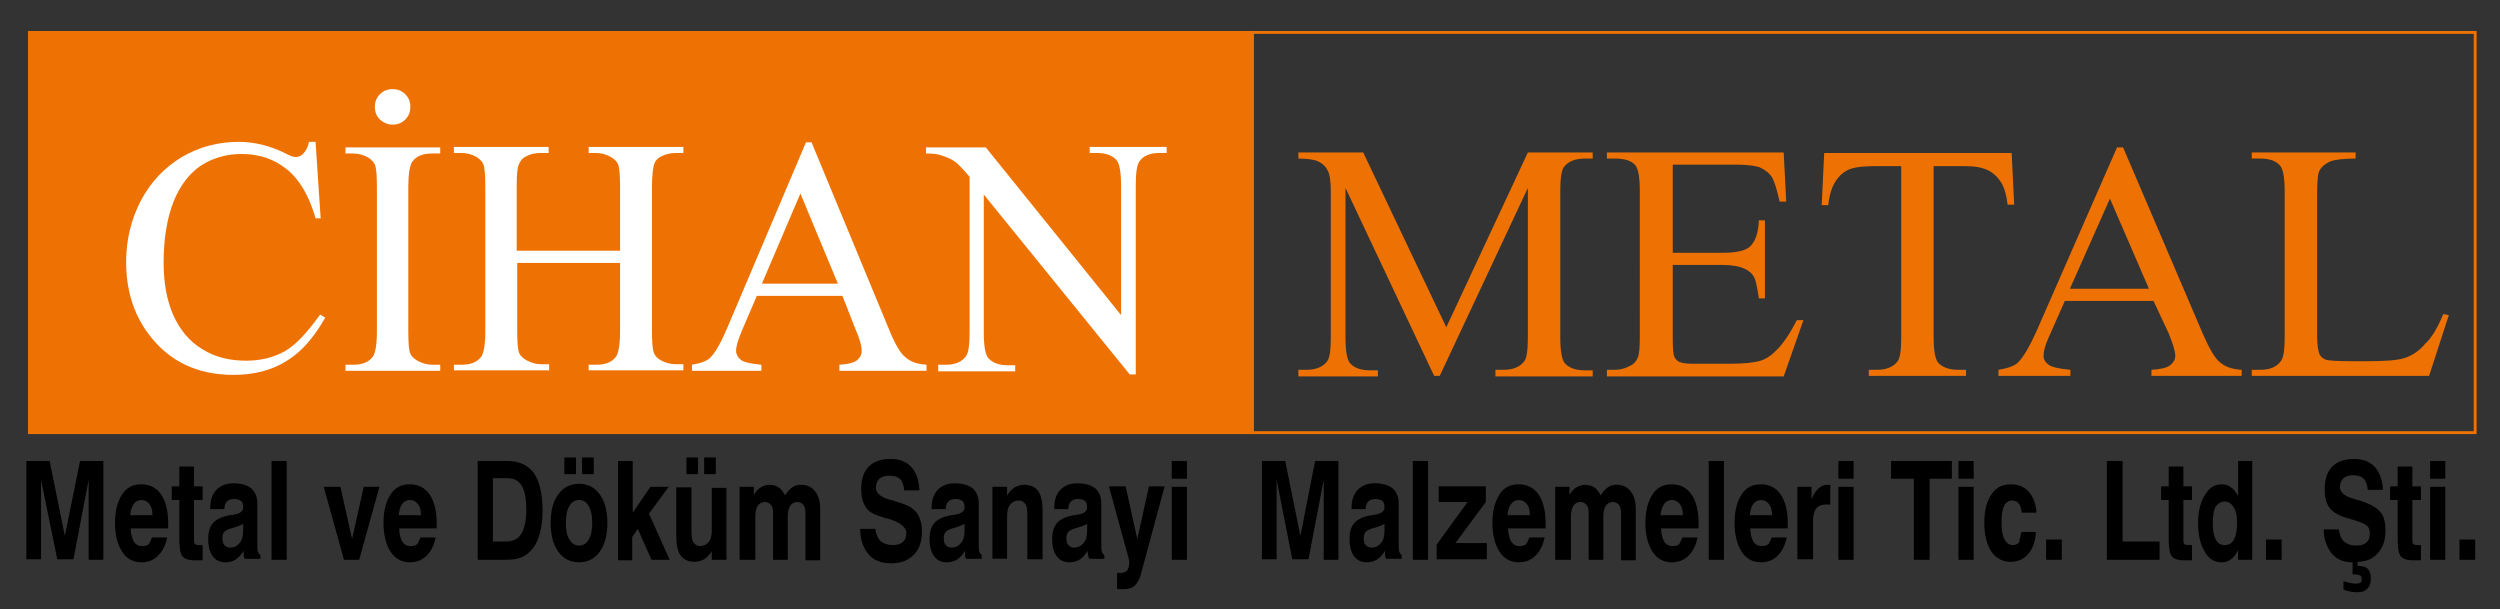
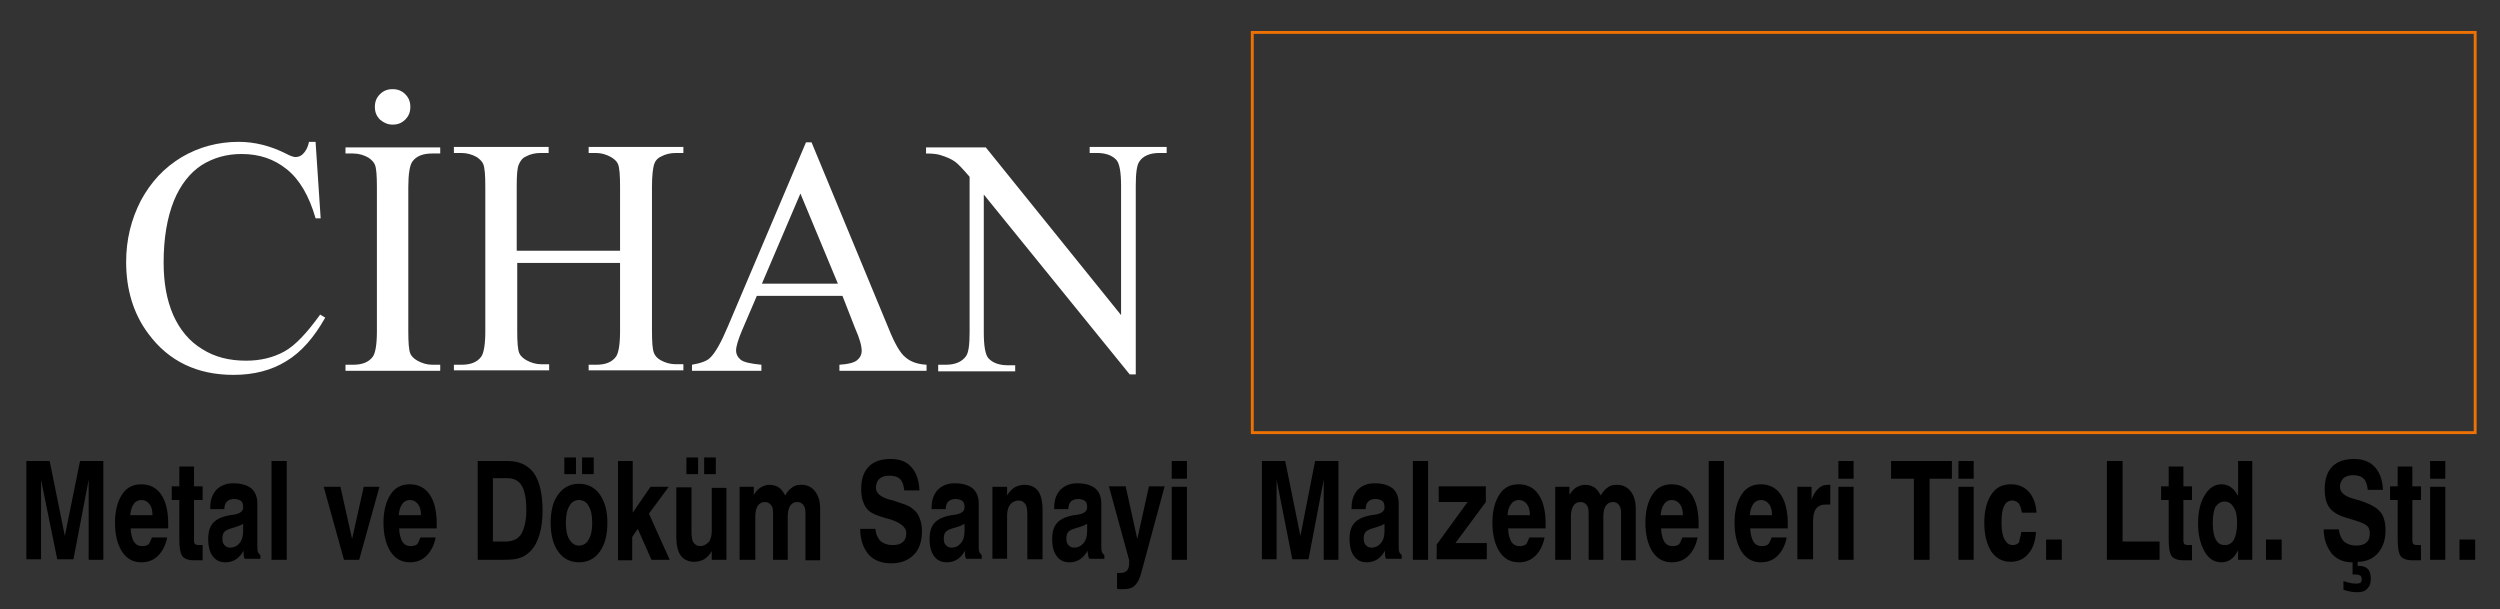
<svg xmlns="http://www.w3.org/2000/svg" version="1.1" id="katman_1" x="0px" y="0px" viewBox="0 0 493.5 120.3" style="enable-background:new 0 0 493.5 120.3;" xml:space="preserve">
  <rect x="0" y="0" width="493.5" height="120.3" fill="#333333" stroke="none" />
  <style type="text/css">
	.st0{fill-rule:evenodd;clip-rule:evenodd;fill:#EE7203;}
	.st1{fill:none;stroke:#EE7203;stroke-width:0.567;stroke-miterlimit:22.926;}
	.st2{fill:#FFFFFF;}
	.st3{fill:#EE7203;}
</style>
-   <rect x="5.8" y="6.4" class="st0" width="241.4" height="79" />
-   <rect x="5.8" y="6.4" class="st1" width="241.4" height="79" />
  <path class="st2" d="M182.8,29.1h11.8l26.7,33.1V36.7c0-2.7-0.3-4.4-0.9-5.1c-0.8-0.9-2.1-1.4-3.8-1.4h-1.5v-1.2h15.2v1.2h-1.5  c-1.8,0-3.2,0.6-3.9,1.7c-0.5,0.7-0.7,2.3-0.7,4.8v37.2H223l-28.8-35.5v27.2c0,2.7,0.3,4.4,0.9,5.1c0.8,0.9,2.1,1.4,3.8,1.4h1.5v1.2  h-15.2V72h1.5c1.9,0,3.2-0.6,4-1.7c0.5-0.7,0.7-2.3,0.7-4.7V34.9c-1.3-1.5-2.2-2.5-2.9-3c-0.7-0.5-1.6-0.9-2.9-1.3  c-0.6-0.2-1.6-0.3-2.8-0.3V29.1z M165.4,56l-7.4-17.8L150.4,56H165.4z M166.3,58.4h-16.9l-3,7c-0.7,1.7-1.1,3-1.1,3.8  c0,0.7,0.3,1.3,0.9,1.8c0.6,0.5,2,0.8,4.1,1v1.2h-13.7V72c1.8-0.3,3-0.8,3.5-1.3c1.1-1,2.3-3.2,3.6-6.3l15.4-36.3h1.1l15.2,36.7  c1.2,3,2.3,4.9,3.3,5.7c1,0.9,2.4,1.4,4.2,1.5v1.2h-17.2V72c1.7-0.1,2.9-0.4,3.5-0.9c0.6-0.5,0.9-1.1,0.9-1.8c0-1-0.4-2.5-1.3-4.5  L166.3,58.4z M102.1,49.5h20.3V36.9c0-2.3-0.1-3.7-0.4-4.5c-0.2-0.5-0.7-1-1.4-1.4c-0.9-0.5-1.9-0.8-2.9-0.8h-1.5v-1.2h18.7v1.2  h-1.5c-1,0-2,0.2-2.9,0.7c-0.7,0.3-1.2,0.9-1.4,1.6c-0.2,0.7-0.4,2.1-0.4,4.3v28.5c0,2.2,0.1,3.7,0.4,4.4c0.2,0.5,0.6,1,1.3,1.4  c0.9,0.5,1.9,0.8,3,0.8h1.5v1.2h-18.7V72h1.5c1.8,0,3.1-0.5,3.9-1.6c0.5-0.7,0.8-2.4,0.8-5V51.9h-20.3v13.4c0,2.2,0.1,3.7,0.4,4.4  c0.2,0.5,0.7,1,1.4,1.4c0.9,0.5,1.9,0.8,2.9,0.8h1.6v1.2H89.6V72h1.5c1.8,0,3.1-0.5,3.9-1.6c0.5-0.7,0.8-2.4,0.8-5V36.9  c0-2.3-0.1-3.7-0.4-4.5c-0.2-0.5-0.7-1-1.3-1.4c-0.9-0.5-1.9-0.8-3-0.8h-1.5v-1.2h18.7v1.2h-1.6c-1,0-2,0.2-2.9,0.7  c-0.7,0.3-1.1,0.9-1.4,1.6c-0.3,0.7-0.4,2.1-0.4,4.3V49.5z M77.5,17.6c1,0,1.8,0.3,2.5,1c0.7,0.7,1,1.5,1,2.5c0,1-0.3,1.8-1,2.5  c-0.7,0.7-1.5,1-2.5,1s-1.8-0.4-2.5-1c-0.7-0.7-1-1.5-1-2.5c0-1,0.3-1.8,1-2.5C75.7,17.9,76.5,17.6,77.5,17.6z M86.9,72v1.2H68.2V72  h1.5c1.8,0,3.1-0.5,3.9-1.6c0.5-0.7,0.8-2.4,0.8-5V36.9c0-2.2-0.1-3.7-0.4-4.4c-0.2-0.5-0.7-1-1.3-1.4c-0.9-0.5-1.9-0.8-3-0.8h-1.5  v-1.2h18.7v1.2h-1.6c-1.8,0-3.1,0.5-3.9,1.6c-0.5,0.7-0.8,2.4-0.8,5v28.5c0,2.2,0.1,3.7,0.4,4.4c0.2,0.5,0.7,1,1.4,1.4  c0.9,0.5,1.9,0.8,2.9,0.8H86.9z M62.3,28.1l1,15h-1c-1.3-4.5-3.2-7.7-5.7-9.7c-2.5-2-5.4-3-8.9-3c-2.9,0-5.5,0.7-7.9,2.2  c-2.3,1.5-4.2,3.9-5.5,7.1c-1.3,3.3-2,7.3-2,12.1c0,4,0.6,7.4,1.9,10.4c1.3,2.9,3.2,5.2,5.7,6.7c2.5,1.6,5.4,2.3,8.7,2.3  c2.8,0,5.3-0.6,7.5-1.8c2.2-1.2,4.5-3.7,7.1-7.3l1,0.6c-2.2,3.9-4.7,6.8-7.7,8.6c-2.9,1.8-6.4,2.7-10.4,2.7  c-7.2,0-12.8-2.7-16.8-8.1c-3-4-4.4-8.8-4.4-14.2c0-4.4,1-8.4,2.9-12.1c2-3.7,4.6-6.5,8.1-8.6c3.4-2,7.2-3,11.2-3  c3.2,0,6.3,0.8,9.3,2.3c0.9,0.5,1.6,0.7,1.9,0.7c0.6,0,1.1-0.2,1.5-0.6c0.6-0.6,1-1.4,1.2-2.4H62.3z" />
-   <path class="st3" d="M482.3,62l1.1,0.2l-3.9,12h-35V73h1.7c1.9,0,3.3-0.6,4.1-1.8c0.5-0.7,0.7-2.3,0.7-4.8V37.9  c0-2.8-0.3-4.5-0.9-5.2c-0.9-1-2.2-1.4-3.9-1.4h-1.7v-1.2H465v1.2c-2.4,0-4.1,0.2-5.1,0.6c-1,0.5-1.6,1-2,1.7  c-0.4,0.7-0.5,2.4-0.5,5v27.7c0,1.8,0.2,3,0.5,3.7c0.3,0.5,0.7,0.8,1.2,1c0.6,0.2,2.3,0.3,5.2,0.3h3.3c3.5,0,5.9-0.2,7.3-0.7  c1.4-0.5,2.7-1.4,3.8-2.7C480,66.7,481.2,64.7,482.3,62 M424.2,57l-7.7-17.8L408.6,57H424.2z M425.1,59.4h-17.5l-3.1,7  c-0.8,1.7-1.1,3-1.1,3.8c0,0.7,0.3,1.3,1,1.8c0.7,0.5,2.1,0.8,4.3,1v1.2h-14.2V73c1.9-0.3,3.1-0.8,3.7-1.3c1.1-1,2.4-3.2,3.8-6.3  l15.9-36.3h1.2l15.7,36.7c1.3,3,2.4,4.9,3.4,5.7c1,0.9,2.5,1.4,4.3,1.5v1.2h-17.8V73c1.8-0.1,3-0.4,3.7-0.9c0.6-0.5,1-1.1,1-1.8  c0-1-0.5-2.5-1.3-4.5L425.1,59.4z M397.1,30.1l0.5,10.3h-1.3c-0.2-1.8-0.6-3.1-1-3.9c-0.7-1.3-1.6-2.2-2.7-2.8  c-1.1-0.6-2.7-0.9-4.5-0.9h-6.4v33.7c0,2.7,0.3,4.4,0.9,5.1c0.8,0.9,2.2,1.4,3.9,1.4h1.6v1.2h-19.2V73h1.6c1.9,0,3.3-0.6,4.1-1.7  c0.5-0.7,0.7-2.3,0.7-4.7V32.8h-5.4c-2.1,0-3.6,0.2-4.5,0.5c-1.2,0.4-2.2,1.2-3,2.4c-0.8,1.2-1.3,2.8-1.5,4.8h-1.3l0.5-10.3H397.1z   M330.2,32.5v17.4h9.9c2.6,0,4.3-0.4,5.2-1.1c1.2-1,1.8-2.8,1.9-5.3h1.2v15.4h-1.2c-0.3-2.1-0.6-3.5-0.9-4.1c-0.4-0.8-1.1-1.4-2-1.8  c-0.9-0.4-2.3-0.7-4.2-0.7h-9.9v14.5c0,2,0.1,3.1,0.3,3.6c0.2,0.4,0.5,0.8,0.9,1c0.4,0.2,1.3,0.4,2.5,0.4h7.7c2.6,0,4.4-0.2,5.6-0.5  c1.2-0.3,2.3-1,3.3-2c1.4-1.3,2.8-3.4,4.2-6.1h1.3l-3.9,11.1h-34.9V73h1.6c1.1,0,2.1-0.3,3-0.8c0.7-0.3,1.2-0.9,1.5-1.6  c0.3-0.7,0.4-2.1,0.4-4.3V37.8c0-2.8-0.3-4.5-0.9-5.2c-0.8-0.9-2.1-1.3-4-1.3h-1.6v-1.2h34.9l0.5,9.7h-1.3c-0.5-2.3-1-3.9-1.5-4.8  c-0.6-0.9-1.4-1.5-2.5-2c-0.9-0.3-2.5-0.5-4.7-0.5H330.2z M283.1,74.2l-17.5-37.1v29.5c0,2.7,0.3,4.4,0.9,5.1  c0.8,0.9,2.1,1.4,3.9,1.4h1.6v1.2h-15.7V73h1.6c1.9,0,3.3-0.6,4.1-1.7c0.5-0.7,0.7-2.3,0.7-4.7V37.7c0-2-0.2-3.4-0.7-4.2  c-0.3-0.6-0.9-1.2-1.7-1.6c-0.8-0.4-2.2-0.6-4-0.6v-1.2h12.8l16.4,34.5l16.1-34.5h12.8v1.2h-1.6c-1.9,0-3.3,0.6-4.1,1.7  c-0.5,0.7-0.7,2.3-0.7,4.8v28.8c0,2.7,0.3,4.4,0.9,5.1c0.8,0.9,2.1,1.4,3.9,1.4h1.6v1.2h-19.2V73h1.6c1.9,0,3.3-0.6,4.1-1.7  c0.5-0.7,0.7-2.3,0.7-4.7V37.1l-17.4,37.1H283.1z" />
  <rect x="247.2" y="6.4" class="st1" width="241.4" height="79" />
  <path d="M485.5,110.5v-4h3.1v4H485.5z M479.7,110.5V96.1h3v14.4H479.7z M479.7,94.5v-3.5h3v3.5H479.7z M477.9,110.6  c-0.3,0-0.6,0-1,0c-0.4,0-0.6,0-0.7,0c-1.1,0-1.9-0.3-2.3-0.8c-0.4-0.6-0.6-1.6-0.6-3.3v-7.8h-1.5v-2.7h1.5v-3.9h2.9v3.9h1.7v2.7  h-1.7v8c0,0.4,0.1,0.6,0.2,0.7c0.1,0.1,0.4,0.2,0.8,0.2h0.7V110.6z M458.7,104.5l3,0c0.1,1.1,0.5,1.9,1,2.4c0.6,0.5,1.4,0.8,2.4,0.8  c0.9,0,1.6-0.2,2-0.6c0.5-0.4,0.7-1,0.7-1.8c0-0.7-0.2-1.3-0.7-1.6c-0.4-0.4-1.6-0.8-3.3-1.3c-1.9-0.5-3.2-1.2-3.9-2.1  c-0.7-0.9-1-2.1-1-3.8c0-1.9,0.5-3.4,1.5-4.4c1-1,2.4-1.5,4.3-1.5c1.7,0,3.1,0.5,4.1,1.6c1,1.1,1.5,2.6,1.6,4.5h-3  c-0.1-0.9-0.3-1.7-0.8-2.2c-0.5-0.5-1.2-0.7-2.1-0.7c-0.8,0-1.4,0.2-1.9,0.6c-0.4,0.4-0.7,1-0.7,1.7c0,1,0.8,1.8,2.5,2.3  c0.5,0.1,0.8,0.3,1.1,0.3c2.3,0.7,3.7,1.5,4.4,2.4c0.7,0.8,1,2.1,1,3.6c0,1.9-0.5,3.3-1.5,4.5c-1,1.1-2.3,1.7-4,1.7l0,0.8h0.2  c0.8,0,1.4,0.2,1.8,0.6c0.4,0.4,0.6,1.1,0.6,1.9c0,0.9-0.2,1.5-0.7,2c-0.4,0.5-1.1,0.7-1.9,0.7c-0.4,0-0.8,0-1.3-0.1  c-0.5-0.1-1-0.2-1.5-0.4v-1.7c0.5,0.2,1,0.3,1.5,0.4c0.4,0.1,0.8,0.1,1.1,0.1c0.4,0,0.6-0.1,0.8-0.2c0.2-0.2,0.2-0.4,0.2-0.7  c0-0.3-0.1-0.6-0.3-0.7c-0.2-0.1-0.5-0.2-0.9-0.2h-0.4h-0.2v-2.4h-0.1c-1.7,0-3-0.6-4-1.7C459.3,108,458.7,106.4,458.7,104.5z   M447.3,110.5v-4h3.1v4H447.3z M436.8,103.2c0,1.5,0.2,2.6,0.6,3.3c0.4,0.8,1,1.1,1.8,1.1c0.8,0,1.4-0.4,1.8-1.1  c0.4-0.8,0.6-1.9,0.6-3.3c0-1.4-0.2-2.4-0.7-3.1c-0.4-0.7-1-1.1-1.8-1.1c-0.7,0-1.3,0.4-1.8,1.1C437,100.8,436.8,101.8,436.8,103.2z   M444.6,91v19.5h-2.8v-1.9c-0.4,0.8-0.9,1.5-1.4,1.8c-0.5,0.4-1.2,0.6-1.9,0.6c-1.4,0-2.5-0.7-3.3-2.1c-0.8-1.4-1.3-3.2-1.3-5.5  c0-2.3,0.4-4.2,1.3-5.6c0.8-1.4,1.9-2.2,3.3-2.2c0.7,0,1.4,0.2,1.9,0.6c0.6,0.4,1,1,1.4,1.7V91H444.6z M432.7,110.6  c-0.3,0-0.6,0-1,0c-0.4,0-0.6,0-0.7,0c-1.1,0-1.9-0.3-2.3-0.8c-0.4-0.6-0.6-1.6-0.6-3.3v-7.8h-1.5v-2.7h1.5v-3.9h2.9v3.9h1.7v2.7  H431v8c0,0.4,0.1,0.6,0.2,0.7c0.1,0.1,0.4,0.2,0.8,0.2h0.7V110.6z M415.9,110.5V91h3.1v15.9h7.3v3.6H415.9z M403.9,110.5v-4h3.1v4  H403.9z M399,105h2.9c-0.1,1.8-0.6,3.3-1.5,4.3c-0.9,1.1-2.1,1.6-3.5,1.6c-1.6,0-2.9-0.7-3.8-2c-0.9-1.4-1.4-3.3-1.4-5.7  c0-2.4,0.5-4.3,1.4-5.6c0.9-1.4,2.2-2,3.9-2c1.4,0,2.6,0.5,3.5,1.5c0.9,1,1.4,2.4,1.5,4.1h-2.9c-0.1-0.8-0.3-1.4-0.6-1.8  c-0.3-0.4-0.8-0.6-1.3-0.6c-0.7,0-1.3,0.4-1.6,1.1c-0.4,0.8-0.5,1.9-0.5,3.4c0,1.4,0.2,2.5,0.6,3.2c0.4,0.7,0.9,1.1,1.6,1.1  c0.6,0,1-0.2,1.3-0.6C398.6,106.5,398.9,105.9,399,105z M386.6,110.5V96.1h3v14.4H386.6z M386.6,94.5v-3.5h3v3.5H386.6z   M377.8,110.5v-16h-4.5V91h12v3.5h-4.4v16H377.8z M362.9,110.5V96.1h3v14.4H362.9z M362.9,94.5v-3.5h3v3.5H362.9z M354.8,110.5V96.1  h2.8v2.5c0.4-1,0.8-1.7,1.4-2.2c0.5-0.5,1.1-0.7,1.8-0.7c0.1,0,0.2,0,0.3,0c0.1,0,0.1,0,0.2,0l0,3.9h-1c-0.8,0-1.4,0.3-1.8,0.8  c-0.4,0.5-0.6,1.4-0.6,2.4v7.6H354.8z M345.4,101.7h4.4c0-1-0.2-1.7-0.6-2.2c-0.4-0.5-0.9-0.8-1.6-0.8c-0.6,0-1.2,0.3-1.5,0.8  C345.7,100,345.5,100.8,345.4,101.7z M349.7,106.1h3c-0.3,1.5-0.9,2.7-1.8,3.6c-0.9,0.9-2,1.3-3.3,1.3c-1.6,0-2.9-0.7-3.8-2.1  c-0.9-1.4-1.4-3.3-1.4-5.7c0-2.4,0.5-4.2,1.4-5.6c0.9-1.4,2.2-2,3.8-2c1.7,0,3,0.7,3.9,2c0.9,1.3,1.4,3.2,1.4,5.7c0,0.3,0,0.5,0,0.6  c0,0.1,0,0.3,0,0.4h-7.4c0,1.1,0.3,2,0.6,2.6c0.4,0.6,0.9,0.9,1.7,0.9c0.5,0,0.9-0.1,1.3-0.4C349.3,107,349.6,106.6,349.7,106.1z   M337.3,110.5V91h3v19.5H337.3z M327.8,101.7h4.4c0-1-0.2-1.7-0.6-2.2c-0.4-0.5-0.9-0.8-1.6-0.8c-0.6,0-1.2,0.3-1.5,0.8  C328.1,100,327.9,100.8,327.8,101.7z M332.1,106.1h3c-0.3,1.5-0.9,2.7-1.8,3.6c-0.9,0.9-2,1.3-3.3,1.3c-1.6,0-2.9-0.7-3.8-2.1  c-0.9-1.4-1.4-3.3-1.4-5.7c0-2.4,0.5-4.2,1.4-5.6c0.9-1.4,2.2-2,3.8-2c1.7,0,3,0.7,3.9,2c0.9,1.3,1.4,3.2,1.4,5.7c0,0.3,0,0.5,0,0.6  c0,0.1,0,0.3,0,0.4h-7.4c0,1.1,0.3,2,0.6,2.6c0.4,0.6,0.9,0.9,1.7,0.9c0.5,0,0.9-0.1,1.3-0.4C331.7,107,331.9,106.6,332.1,106.1z   M307,110.5V96.1h2.8v1.6c0.4-0.7,0.9-1.2,1.4-1.5c0.5-0.3,1.1-0.5,1.7-0.5c0.7,0,1.3,0.2,1.8,0.5c0.5,0.3,0.9,0.9,1.3,1.6  c0.4-0.7,0.8-1.2,1.4-1.6c0.5-0.4,1.1-0.5,1.8-0.5c1.1,0,2,0.4,2.7,1.3c0.7,0.9,1,2,1,3.5v10.1h-2.9v-9.3c0-0.7-0.1-1.2-0.4-1.6  c-0.3-0.4-0.7-0.6-1.2-0.6c-0.6,0-1,0.2-1.4,0.7c-0.3,0.5-0.5,1.2-0.5,2v8.7h-2.9v-9.2c0-0.7-0.1-1.3-0.4-1.6  c-0.3-0.4-0.7-0.6-1.2-0.6c-0.6,0-1,0.2-1.4,0.7c-0.3,0.5-0.5,1.2-0.5,2v8.7H307z M297.6,101.7h4.4c0-1-0.2-1.7-0.6-2.2  c-0.4-0.5-0.9-0.8-1.6-0.8c-0.6,0-1.2,0.3-1.5,0.8C297.9,100,297.6,100.8,297.6,101.7z M301.9,106.1h3c-0.3,1.5-0.9,2.7-1.8,3.6  c-0.9,0.9-2,1.3-3.3,1.3c-1.6,0-2.9-0.7-3.8-2.1c-0.9-1.4-1.4-3.3-1.4-5.7c0-2.4,0.5-4.2,1.4-5.6c0.9-1.4,2.2-2,3.8-2  c1.7,0,3,0.7,3.9,2c0.9,1.3,1.4,3.2,1.4,5.7c0,0.3,0,0.5,0,0.6c0,0.1,0,0.3,0,0.4h-7.4c0,1.1,0.3,2,0.6,2.6c0.4,0.6,0.9,0.9,1.7,0.9  c0.5,0,0.9-0.1,1.3-0.4C301.5,107,301.7,106.6,301.9,106.1z M283.6,110.5v-3l6.1-8.4h-5.7v-3.1h9.3v3.1l-6,8.1h6.2v3.2H283.6z   M278.9,110.5V91h3v19.5H278.9z M273.3,103.4c-0.5,0.3-1,0.5-1.7,0.7c-0.6,0.2-1,0.3-1,0.3c-0.5,0.2-0.9,0.4-1.1,0.7  c-0.2,0.3-0.3,0.7-0.3,1.2c0,0.5,0.1,1,0.4,1.3c0.3,0.3,0.6,0.5,1.1,0.5c0.8,0,1.4-0.3,1.9-0.9c0.5-0.6,0.7-1.4,0.7-2.4V103.4z   M273.4,108.7c-0.4,0.7-0.9,1.3-1.5,1.7c-0.6,0.4-1.3,0.6-2.1,0.6c-1.1,0-1.9-0.4-2.5-1.2c-0.6-0.8-0.9-1.9-0.9-3.4  c0-1.4,0.3-2.4,0.9-3.1c0.6-0.7,1.5-1.2,2.9-1.5c0.3-0.1,0.7-0.1,1.2-0.2c1.3-0.2,1.9-0.7,1.9-1.4c0-0.6-0.1-1-0.4-1.3  c-0.3-0.2-0.7-0.4-1.4-0.4c-0.6,0-1.1,0.2-1.4,0.5c-0.3,0.3-0.5,0.8-0.5,1.3v0.2h-2.8v-0.3c0-1.5,0.4-2.6,1.2-3.5  c0.8-0.8,1.9-1.3,3.3-1.3c1.5,0,2.7,0.3,3.6,1c0.8,0.7,1.2,1.7,1.2,3v8.2c0,0.6,0,1,0.1,1.3c0.1,0.3,0.3,0.5,0.5,0.7v0.7h-3.1  c-0.1-0.2-0.2-0.5-0.2-0.8C273.4,109.3,273.4,109,273.4,108.7z M249.1,110.5V91h4.6l3,14.8l2.9-14.8h4.6v19.5h-2.9V94.7l-3,15.7  h-3.2L252,94.7v15.7H249.1z M231.3,110.5V96.1h3v14.4H231.3z M231.3,94.5v-3.5h3v3.5H231.3z M220.5,116.2v-3.1c0.1,0,0.2,0,0.3,0  c0.1,0,0.2,0,0.4,0c0.6,0,1-0.2,1.3-0.5c0.3-0.4,0.4-0.9,0.4-1.6c0-0.1,0-0.1,0-0.2c0-0.1,0-0.1,0-0.2l-4-14.6h3.3l2.3,10.4  l2.3-10.4h3.1l-4.6,17c-0.3,1.3-0.8,2.1-1.3,2.6c-0.5,0.5-1.3,0.7-2.3,0.7c-0.2,0-0.4,0-0.6,0C221,116.3,220.7,116.3,220.5,116.2z   M214.6,103.4c-0.5,0.3-1,0.5-1.7,0.7c-0.6,0.2-1,0.3-1,0.3c-0.5,0.2-0.9,0.4-1.1,0.7c-0.2,0.3-0.3,0.7-0.3,1.2c0,0.5,0.1,1,0.4,1.3  c0.3,0.3,0.6,0.5,1.1,0.5c0.8,0,1.4-0.3,1.9-0.9c0.5-0.6,0.7-1.4,0.7-2.4V103.4z M214.7,108.7c-0.4,0.7-0.9,1.3-1.5,1.7  c-0.6,0.4-1.3,0.6-2.1,0.6c-1.1,0-1.9-0.4-2.5-1.2c-0.6-0.8-0.9-1.9-0.9-3.4c0-1.4,0.3-2.4,0.9-3.1c0.6-0.7,1.5-1.2,2.9-1.5  c0.3-0.1,0.7-0.1,1.2-0.2c1.3-0.2,1.9-0.7,1.9-1.4c0-0.6-0.1-1-0.4-1.3c-0.3-0.2-0.7-0.4-1.4-0.4c-0.6,0-1.1,0.2-1.4,0.5  c-0.3,0.3-0.5,0.8-0.5,1.3v0.2h-2.8v-0.3c0-1.5,0.4-2.6,1.2-3.5c0.8-0.8,1.9-1.3,3.3-1.3c1.5,0,2.7,0.3,3.6,1c0.8,0.7,1.2,1.7,1.2,3  v8.2c0,0.6,0,1,0.1,1.3c0.1,0.3,0.3,0.5,0.5,0.7v0.7H215c-0.1-0.2-0.2-0.5-0.2-0.8C214.7,109.3,214.7,109,214.7,108.7z M195.9,110.5  V96.1h2.9v1.7c0.4-0.7,0.9-1.2,1.5-1.6c0.6-0.3,1.2-0.5,1.9-0.5c1.2,0,2.1,0.4,2.7,1.2c0.6,0.8,0.9,2.1,0.9,3.7v9.8h-3v-8.7  c0-1-0.1-1.8-0.4-2.2c-0.3-0.4-0.7-0.7-1.3-0.7c-0.7,0-1.3,0.3-1.7,0.8c-0.4,0.5-0.6,1.3-0.6,2.2v8.5H195.9z M190.4,103.4  c-0.5,0.3-1,0.5-1.7,0.7c-0.6,0.2-1,0.3-1,0.3c-0.5,0.2-0.9,0.4-1.1,0.7c-0.2,0.3-0.3,0.7-0.3,1.2c0,0.5,0.1,1,0.4,1.3  c0.3,0.3,0.6,0.5,1.1,0.5c0.8,0,1.4-0.3,1.9-0.9c0.5-0.6,0.7-1.4,0.7-2.4V103.4z M190.5,108.7c-0.4,0.7-0.9,1.3-1.5,1.7  c-0.6,0.4-1.3,0.6-2.1,0.6c-1.1,0-1.9-0.4-2.5-1.2c-0.6-0.8-0.9-1.9-0.9-3.4c0-1.4,0.3-2.4,0.9-3.1c0.6-0.7,1.5-1.2,2.9-1.5  c0.3-0.1,0.7-0.1,1.2-0.2c1.3-0.2,1.9-0.7,1.9-1.4c0-0.6-0.1-1-0.4-1.3c-0.3-0.2-0.7-0.4-1.4-0.4c-0.6,0-1.1,0.2-1.4,0.5  c-0.3,0.3-0.5,0.8-0.5,1.3v0.2h-2.8v-0.3c0-1.5,0.4-2.6,1.2-3.5c0.8-0.8,1.9-1.3,3.3-1.3c1.5,0,2.7,0.3,3.6,1c0.8,0.7,1.2,1.7,1.2,3  v8.2c0,0.6,0,1,0.1,1.3c0.1,0.3,0.3,0.5,0.5,0.7v0.7h-3.1c-0.1-0.2-0.2-0.5-0.2-0.8C190.5,109.3,190.5,109,190.5,108.7z   M169.8,104.4h3c0.1,1.1,0.5,1.9,1,2.4c0.6,0.5,1.4,0.8,2.4,0.8c0.9,0,1.6-0.2,2-0.6c0.5-0.4,0.7-1,0.7-1.8c0-1.2-1.3-2.2-3.9-2.9  l-0.1,0c-0.1,0-0.2,0-0.3-0.1c-1.4-0.4-2.4-0.8-3-1.3c-0.5-0.4-0.9-1-1.2-1.8c-0.3-0.7-0.4-1.6-0.4-2.6c0-1.9,0.5-3.4,1.5-4.4  c1-1,2.4-1.5,4.3-1.5c1.8,0,3.1,0.5,4.1,1.6c1,1.1,1.5,2.6,1.6,4.6h-3c-0.1-0.9-0.3-1.7-0.8-2.2c-0.5-0.5-1.2-0.7-2.2-0.7  c-0.8,0-1.4,0.2-1.9,0.6c-0.4,0.4-0.7,1-0.7,1.8c0,1,0.9,1.8,2.6,2.3c0.5,0.1,0.8,0.2,1.1,0.3c1.1,0.4,1.9,0.6,2.3,0.8  c0.5,0.2,0.9,0.4,1.2,0.7c0.6,0.4,1.1,1,1.4,1.8c0.3,0.7,0.5,1.6,0.5,2.6c0,2-0.5,3.6-1.6,4.7c-1.1,1.1-2.5,1.7-4.5,1.7  c-1.9,0-3.4-0.6-4.4-1.7C170.4,108.2,169.8,106.5,169.8,104.4z M146,110.5V96.1h2.8v1.6c0.4-0.7,0.9-1.2,1.4-1.5  c0.5-0.3,1.1-0.5,1.7-0.5c0.7,0,1.3,0.2,1.8,0.5c0.5,0.3,0.9,0.9,1.3,1.6c0.4-0.7,0.8-1.2,1.4-1.6c0.5-0.4,1.1-0.5,1.8-0.5  c1.1,0,2,0.4,2.7,1.3c0.7,0.9,1,2,1,3.5v10.1h-2.9v-9.3c0-0.7-0.1-1.2-0.4-1.6c-0.3-0.4-0.7-0.6-1.2-0.6c-0.6,0-1,0.2-1.4,0.7  c-0.3,0.5-0.5,1.2-0.5,2v8.7h-2.9v-9.2c0-0.7-0.1-1.3-0.4-1.6c-0.3-0.4-0.7-0.6-1.2-0.6c-0.6,0-1,0.2-1.4,0.7  c-0.3,0.5-0.5,1.2-0.5,2v8.7H146z M135.5,93.6v-3.3h2.3v3.3H135.5z M139,93.6v-3.3h2.3v3.3H139z M143.4,96.1v14.4h-2.9v-1.7  c-0.4,0.7-0.9,1.2-1.5,1.6c-0.6,0.3-1.2,0.5-1.9,0.5c-1.2,0-2.1-0.4-2.7-1.2c-0.6-0.8-0.9-2.1-0.9-3.7v-9.8h3v8.7  c0,1,0.1,1.8,0.4,2.2c0.3,0.4,0.7,0.7,1.3,0.7c0.7,0,1.2-0.3,1.7-0.8c0.4-0.5,0.6-1.3,0.6-2.2v-8.5H143.4z M122,110.5V91h2.9v10.2  l3.5-5.1h3.6l-3.9,5.3l4.1,9.1h-3.6l-2.7-6.1l-1.1,1.6v4.6H122z M111.4,93.6v-3.3h2.3v3.3H111.4z M114.9,93.6v-3.3h2.3v3.3H114.9z   M108.7,103.2c0-2.4,0.5-4.3,1.5-5.6c1-1.4,2.4-2.1,4.1-2.1c1.7,0,3.1,0.7,4.1,2.1c1,1.4,1.5,3.3,1.5,5.6c0,2.4-0.5,4.3-1.5,5.7  c-1,1.4-2.4,2.1-4.1,2.1c-1.7,0-3.1-0.7-4.1-2.1C109.2,107.5,108.7,105.6,108.7,103.2z M111.7,103.2c0,1.4,0.2,2.5,0.7,3.3  c0.5,0.8,1.1,1.2,1.9,1.2c0.8,0,1.5-0.4,1.9-1.2c0.5-0.8,0.7-1.9,0.7-3.3c0-1.4-0.2-2.5-0.7-3.3c-0.4-0.8-1.1-1.2-1.9-1.2  c-0.8,0-1.5,0.4-1.9,1.2C111.9,100.7,111.7,101.8,111.7,103.2z M94.3,110.5V91h5.9c2.3,0,4,0.8,5.2,2.4c1.1,1.6,1.7,4.1,1.7,7.4  c0,1.8-0.2,3.4-0.6,4.7c-0.4,1.4-1,2.5-1.8,3.3c-0.6,0.6-1.3,1.1-2,1.3c-0.8,0.3-1.8,0.4-3.2,0.4H94.3z M97.3,106.9h2.5  c1.4,0,2.5-0.5,3.1-1.5c0.6-1,1-2.6,1-4.7c0-2.2-0.3-3.8-0.9-4.8c-0.6-1-1.5-1.5-2.8-1.5h-2.9V106.9z M78.7,101.7h4.4  c0-1-0.2-1.7-0.6-2.2c-0.4-0.5-0.9-0.8-1.6-0.8c-0.6,0-1.2,0.3-1.5,0.8C79,100,78.8,100.8,78.7,101.7z M83,106.1h3  c-0.3,1.5-0.9,2.7-1.8,3.6c-0.9,0.9-2,1.3-3.3,1.3c-1.6,0-2.9-0.7-3.8-2.1c-0.9-1.4-1.4-3.3-1.4-5.7c0-2.4,0.5-4.2,1.4-5.6  c0.9-1.4,2.2-2,3.8-2c1.7,0,3,0.7,3.9,2c0.9,1.3,1.4,3.2,1.4,5.7c0,0.3,0,0.5,0,0.6c0,0.1,0,0.3,0,0.4h-7.4c0,1.1,0.3,2,0.6,2.6  c0.4,0.6,0.9,0.9,1.7,0.9c0.5,0,0.9-0.1,1.3-0.4C82.6,107,82.8,106.6,83,106.1z M67.9,110.5l-4-14.4h3.3l2.3,10.3l2.3-10.3h3.1  l-4,14.4H67.9z M53.6,110.5V91h3v19.5H53.6z M48,103.4c-0.5,0.3-1,0.5-1.7,0.7c-0.6,0.2-1,0.3-1,0.3c-0.5,0.2-0.9,0.4-1.1,0.7  c-0.2,0.3-0.3,0.7-0.3,1.2c0,0.5,0.1,1,0.4,1.3c0.3,0.3,0.6,0.5,1.1,0.5c0.8,0,1.4-0.3,1.9-0.9c0.5-0.6,0.7-1.4,0.7-2.4V103.4z   M48.1,108.7c-0.4,0.7-0.9,1.3-1.5,1.7c-0.6,0.4-1.3,0.6-2.1,0.6c-1.1,0-1.9-0.4-2.5-1.2c-0.6-0.8-0.9-1.9-0.9-3.4  c0-1.4,0.3-2.4,0.9-3.1c0.6-0.7,1.5-1.2,2.9-1.5c0.3-0.1,0.7-0.1,1.2-0.2c1.3-0.2,1.9-0.7,1.9-1.4c0-0.6-0.1-1-0.4-1.3  c-0.3-0.2-0.7-0.4-1.4-0.4c-0.6,0-1.1,0.2-1.4,0.5c-0.3,0.3-0.5,0.8-0.5,1.3v0.2h-2.8v-0.3c0-1.5,0.4-2.6,1.2-3.5  c0.8-0.8,1.9-1.3,3.3-1.3c1.5,0,2.7,0.3,3.6,1c0.8,0.7,1.2,1.7,1.2,3v8.2c0,0.6,0,1,0.1,1.3c0.1,0.3,0.3,0.5,0.5,0.7v0.7h-3.1  c-0.1-0.2-0.2-0.5-0.2-0.8C48.1,109.3,48.1,109,48.1,108.7z M40,110.6c-0.3,0-0.6,0-1,0c-0.4,0-0.6,0-0.7,0c-1.1,0-1.9-0.3-2.3-0.8  c-0.4-0.6-0.6-1.6-0.6-3.3v-7.8h-1.5v-2.7h1.5v-3.9h2.9v3.9H40v2.7h-1.7v8c0,0.4,0.1,0.6,0.2,0.7c0.1,0.1,0.4,0.2,0.8,0.2H40V110.6z   M25.7,101.7h4.4c0-1-0.2-1.7-0.6-2.2c-0.4-0.5-0.9-0.8-1.6-0.8c-0.6,0-1.2,0.3-1.5,0.8C26,100,25.8,100.8,25.7,101.7z M30,106.1h3  c-0.3,1.5-0.9,2.7-1.8,3.6c-0.9,0.9-2,1.3-3.3,1.3c-1.6,0-2.9-0.7-3.8-2.1c-0.9-1.4-1.4-3.3-1.4-5.7c0-2.4,0.5-4.2,1.4-5.6  c0.9-1.4,2.2-2,3.8-2c1.7,0,3,0.7,3.9,2c0.9,1.3,1.4,3.2,1.4,5.7c0,0.3,0,0.5,0,0.6c0,0.1,0,0.3,0,0.4h-7.4c0,1.1,0.3,2,0.6,2.6  c0.4,0.6,0.9,0.9,1.7,0.9c0.5,0,0.9-0.1,1.3-0.4C29.6,107,29.8,106.6,30,106.1z M5.2,110.5V91h4.6l3,14.8L15.8,91h4.6v19.5h-2.9  V94.7l-3,15.7h-3.2L8.1,94.7v15.7H5.2z" />
</svg>